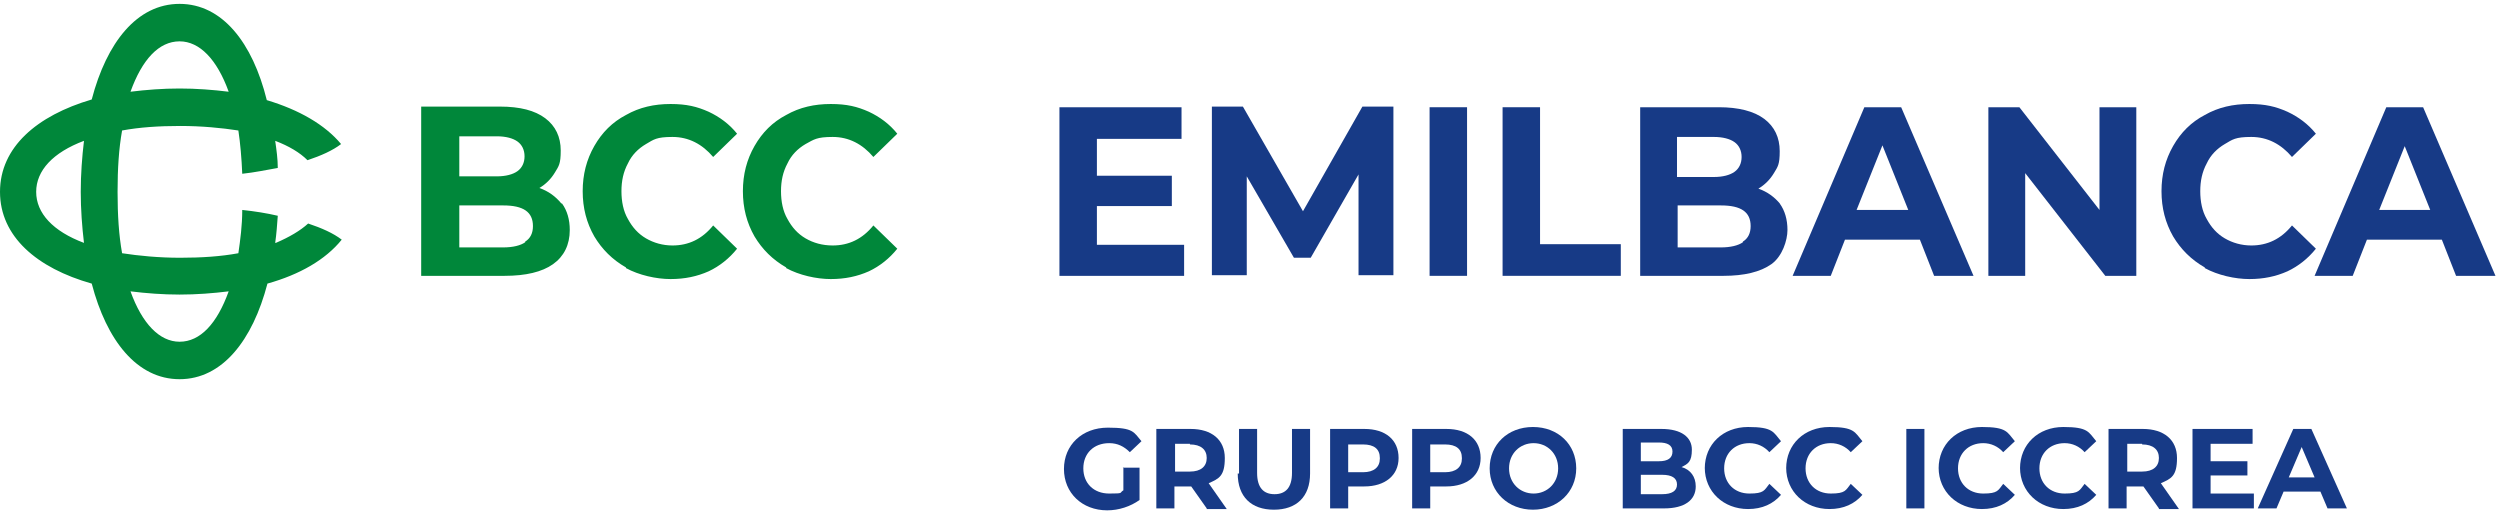
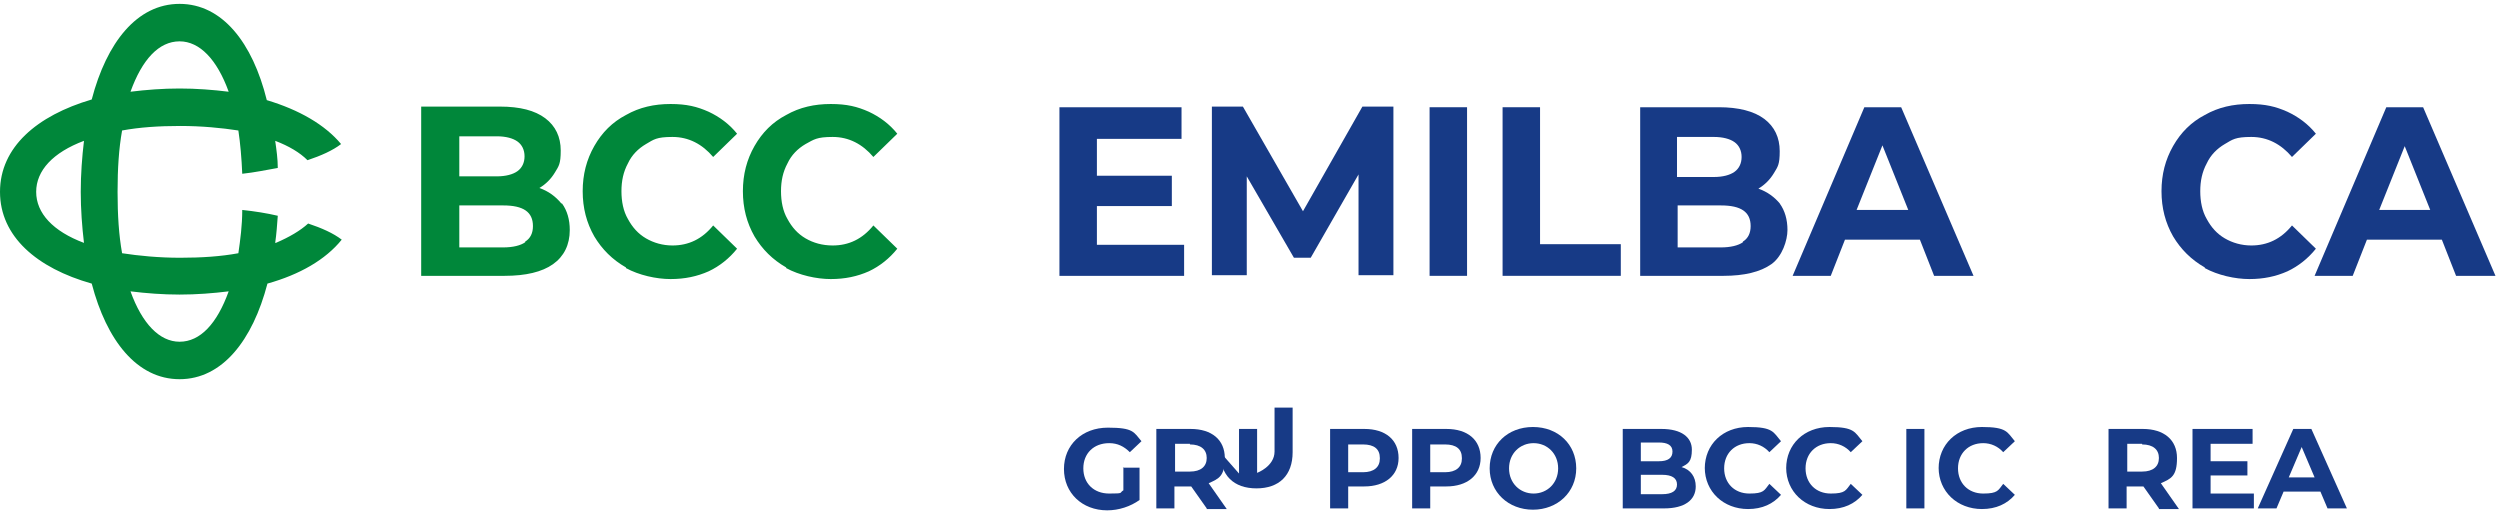
<svg xmlns="http://www.w3.org/2000/svg" id="Livello_1" viewBox="0 0 387 81.5">
  <defs>
    <style>      .st0 {        fill: #173a86;      }      .st1 {        fill: #00873a;      }    </style>
  </defs>
  <path class="st1" d="M121.7,41.4c-2.1-1.2-3.7-2.8-4.9-4.8-1.2-2.1-1.8-4.4-1.8-7s.6-4.9,1.8-7c1.2-2.1,2.8-3.7,4.9-4.8,2.1-1.2,4.4-1.7,6.9-1.7s4.1.4,5.9,1.2c1.7.8,3.2,1.9,4.4,3.4l-3.7,3.6c-1.7-2-3.8-3.1-6.3-3.1s-2.9.4-4.2,1.1c-1.2.7-2.2,1.7-2.8,3-.7,1.3-1,2.7-1,4.3s.3,3.1,1,4.3c.7,1.3,1.6,2.3,2.8,3,1.2.7,2.6,1.1,4.2,1.1,2.5,0,4.6-1,6.3-3.1l3.7,3.6c-1.2,1.5-2.7,2.7-4.4,3.5-1.8.8-3.7,1.2-5.9,1.2s-4.9-.6-6.9-1.7M96.9,41.4c-2.1-1.2-3.7-2.8-4.9-4.8-1.2-2.1-1.8-4.4-1.8-7s.6-4.9,1.8-7c1.2-2.1,2.8-3.7,4.9-4.8,2.1-1.2,4.4-1.7,6.9-1.7s4.1.4,5.9,1.2c1.7.8,3.2,1.9,4.4,3.4l-3.7,3.6c-1.7-2-3.8-3.1-6.3-3.1s-2.9.4-4.1,1.1c-1.2.7-2.2,1.7-2.8,3-.7,1.3-1,2.7-1,4.3s.3,3.1,1,4.3c.7,1.3,1.6,2.3,2.8,3,1.2.7,2.6,1.1,4.1,1.1,2.5,0,4.6-1,6.3-3.1l3.7,3.6c-1.2,1.5-2.7,2.7-4.4,3.5-1.8.8-3.7,1.2-5.9,1.2s-4.9-.6-6.9-1.7M81.3,37.4c.8-.5,1.2-1.3,1.2-2.4,0-2.2-1.5-3.2-4.6-3.2h-6.8v6.5h6.8c1.5,0,2.7-.3,3.4-.8ZM71.1,21.1v6.2h5.8c1.4,0,2.5-.3,3.2-.8.7-.5,1.1-1.3,1.1-2.3s-.4-1.8-1.1-2.3c-.7-.5-1.8-.8-3.2-.8h-5.8ZM87,31.5c.8,1.1,1.2,2.5,1.2,4.1,0,2.3-.9,4.1-2.6,5.3-1.7,1.2-4.2,1.8-7.5,1.8h-12.9v-26.2h12.2c3.1,0,5.4.6,7,1.8,1.6,1.2,2.4,2.9,2.4,5s-.3,2.4-.9,3.4c-.6,1-1.4,1.8-2.4,2.4,1.4.5,2.5,1.3,3.4,2.4ZM27.8,52.9c-3.1,0-5.8-2.8-7.6-7.8,2.4.3,5,.5,7.6.5s5.2-.2,7.6-.5c-1.8,5-4.4,7.8-7.6,7.8ZM13,37.6c-4.8-1.8-7.4-4.6-7.4-7.9s2.6-6.1,7.4-7.9c-.3,2.5-.5,5.2-.5,7.9s.2,5.4.5,7.9ZM27.8,6.4c3.1,0,5.8,2.8,7.6,7.8-2.4-.3-5-.5-7.6-.5s-5.2.2-7.6.5c1.8-5,4.4-7.8,7.6-7.8ZM42.6,37.6c.2-1.4.3-2.8.4-4.2-1.7-.4-3.6-.7-5.5-.9,0,2.4-.3,4.6-.6,6.7-2.7.5-5.7.7-9,.7s-6.4-.3-9-.7c-.5-2.8-.7-5.9-.7-9.5s.2-6.7.7-9.5c2.7-.5,5.7-.7,9-.7s6.4.3,9,.7c.3,2,.5,4.3.6,6.7,1.9-.2,3.8-.6,5.5-.9,0-1.4-.2-2.8-.4-4.2,2.1.8,3.8,1.8,5,3,2.1-.7,3.9-1.5,5.2-2.5-2.5-3-6.5-5.3-11.5-6.8C39.1,6.6,34.4.6,27.8.6s-11.3,6-13.6,14.8C5.7,17.9,0,22.8,0,29.7s5.7,11.8,14.2,14.2c2.3,8.8,7,14.8,13.6,14.8s11.3-6,13.6-14.8c5-1.4,9-3.7,11.5-6.8-1.3-1-3.1-1.8-5.2-2.5-1.2,1.1-2.9,2.1-5,3" />
  <path class="st0" d="M183.3,37.9v4.8h-19.3v-26.1h18.9v4.9h-13.1v5.7h11.6v4.7h-11.6v6h13.6Z" />
  <path class="st0" d="M210.3,42.7v-15.7s-7.4,12.9-7.4,12.9h-2.6l-7.3-12.6v15.3h-5.4v-26.1h4.8l9.3,16.2,9.2-16.2h4.8v26.1c0,0-5.4,0-5.4,0Z" />
  <path class="st0" d="M227.1,16.6h-5.8v26.1h5.8v-26.1Z" />
  <path class="st0" d="M232.6,16.6h5.8v21.2h12.5v4.9h-18.3v-26.1Z" />
  <path class="st0" d="M269.8,37.4c.8-.5,1.2-1.3,1.2-2.4,0-2.2-1.5-3.2-4.6-3.2h-6.7v6.5h6.7c1.5,0,2.7-.3,3.4-.8ZM259.6,21.2v6.2h5.7c1.4,0,2.5-.3,3.2-.8.7-.5,1.1-1.3,1.1-2.3s-.4-1.8-1.1-2.3c-.7-.5-1.8-.8-3.2-.8h-5.7ZM275.5,31.5c.8,1.1,1.2,2.5,1.2,4.1s-.8,4.1-2.5,5.3c-1.7,1.2-4.2,1.8-7.4,1.8h-12.9v-26.1h12.2c3,0,5.4.6,7,1.8,1.6,1.2,2.4,2.9,2.4,5s-.3,2.4-.9,3.4c-.6,1-1.4,1.8-2.4,2.4,1.4.5,2.5,1.3,3.4,2.4" />
  <path class="st0" d="M295.4,32.5l-4-10-4,10h7.9ZM297.2,37.1h-11.6l-2.2,5.6h-5.9l11.1-26.1h5.7l11.2,26.1h-6.1l-2.2-5.6h0Z" />
-   <path class="st0" d="M330.7,16.6v26.1h-4.8l-12.4-15.9v15.9h-5.7v-26.1h4.8l12.4,15.9v-15.9h5.7Z" />
  <path class="st0" d="M341.3,41.4c-2.1-1.2-3.7-2.8-4.9-4.8-1.2-2.1-1.8-4.4-1.8-7s.6-4.9,1.8-7c1.2-2.1,2.8-3.7,4.9-4.8,2.1-1.2,4.4-1.7,6.9-1.7s4.1.4,5.9,1.2c1.7.8,3.2,1.9,4.4,3.4l-3.7,3.6c-1.7-2-3.8-3.1-6.3-3.1s-2.9.4-4.1,1.1c-1.2.7-2.2,1.7-2.8,3-.7,1.3-1,2.7-1,4.3s.3,3.1,1,4.3c.7,1.3,1.6,2.3,2.8,3,1.2.7,2.6,1.1,4.1,1.1,2.5,0,4.6-1,6.3-3.1l3.7,3.6c-1.2,1.5-2.7,2.7-4.4,3.5-1.8.8-3.7,1.2-5.9,1.2s-4.9-.6-6.9-1.7" />
  <path class="st0" d="M372.2,22.5l4,10h-7.9l4-10ZM369.4,16.6l-11.1,26.1h5.9l2.2-5.6h11.6l2.2,5.6h6.1l-11.2-26.1h-5.7Z" />
  <g>
    <path class="st0" d="M173.8,72.4h2.6v5c-1.4,1-3.2,1.6-5,1.6-3.9,0-6.7-2.7-6.7-6.4s2.8-6.4,6.8-6.4,4,.7,5.2,2.1l-1.8,1.7c-.9-.9-1.9-1.4-3.2-1.4-2.4,0-4,1.6-4,3.9s1.6,3.9,4,3.9,1.5-.1,2.2-.5v-3.6Z" />
    <path class="st0" d="M186.8,78.7l-2.4-3.4h-2.6v3.4h-2.8v-12.3h5.3c3.3,0,5.3,1.7,5.3,4.5s-.9,3.2-2.5,3.9l2.8,4h-3.1ZM184.2,68.7h-2.3v4.3h2.3c1.7,0,2.6-.8,2.6-2.1s-.9-2.1-2.6-2.1Z" />
-     <path class="st0" d="M191.8,73.3v-6.9h2.8v6.8c0,2.3,1,3.3,2.7,3.3s2.7-1,2.7-3.3v-6.8h2.8v6.9c0,3.6-2.1,5.6-5.6,5.6s-5.6-2-5.6-5.6Z" />
+     <path class="st0" d="M191.8,73.3v-6.9h2.8v6.8s2.7-1,2.7-3.3v-6.8h2.8v6.9c0,3.6-2.1,5.6-5.6,5.6s-5.6-2-5.6-5.6Z" />
    <path class="st0" d="M216.5,70.9c0,2.7-2.1,4.4-5.3,4.4h-2.5v3.4h-2.8v-12.3h5.3c3.3,0,5.3,1.7,5.3,4.5ZM213.6,70.9c0-1.4-.9-2.1-2.6-2.1h-2.3v4.3h2.3c1.7,0,2.6-.8,2.6-2.1Z" />
    <path class="st0" d="M229.2,70.9c0,2.7-2.1,4.4-5.3,4.4h-2.5v3.4h-2.8v-12.3h5.3c3.3,0,5.3,1.7,5.3,4.5ZM226.3,70.9c0-1.4-.9-2.1-2.6-2.1h-2.3v4.3h2.3c1.7,0,2.6-.8,2.6-2.1Z" />
    <path class="st0" d="M230.6,72.5c0-3.7,2.8-6.4,6.7-6.4s6.7,2.7,6.7,6.4-2.9,6.4-6.7,6.4-6.7-2.7-6.7-6.4ZM241.2,72.5c0-2.3-1.7-3.9-3.8-3.9s-3.8,1.6-3.8,3.9,1.7,3.9,3.8,3.9,3.8-1.6,3.8-3.9Z" />
    <path class="st0" d="M262.5,75.3c0,2.1-1.7,3.4-4.9,3.4h-6.4v-12.3h6c3.1,0,4.7,1.3,4.7,3.2s-.6,2.2-1.6,2.7c1.4.4,2.2,1.5,2.2,3ZM254,68.5v2.9h2.8c1.4,0,2.1-.5,2.1-1.5s-.8-1.4-2.1-1.4h-2.8ZM259.6,75c0-1-.8-1.5-2.3-1.5h-3.3v3h3.3c1.5,0,2.3-.5,2.3-1.5Z" />
    <path class="st0" d="M263.9,72.5c0-3.7,2.8-6.4,6.7-6.4s3.9.8,5.1,2.2l-1.8,1.7c-.8-.9-1.9-1.4-3.1-1.4-2.3,0-3.9,1.6-3.9,3.9s1.6,3.9,3.9,3.9,2.3-.5,3.1-1.5l1.8,1.7c-1.2,1.4-2.9,2.2-5.1,2.2-3.8,0-6.7-2.7-6.7-6.4Z" />
    <path class="st0" d="M276.5,72.5c0-3.7,2.8-6.4,6.7-6.4s3.9.8,5.1,2.2l-1.8,1.7c-.8-.9-1.9-1.4-3.1-1.4-2.3,0-3.9,1.6-3.9,3.9s1.6,3.9,3.9,3.9,2.3-.5,3.1-1.5l1.8,1.7c-1.2,1.4-2.9,2.2-5.1,2.2-3.8,0-6.7-2.7-6.7-6.4Z" />
    <path class="st0" d="M295.1,66.4h2.8v12.3h-2.8v-12.3Z" />
    <path class="st0" d="M300.1,72.5c0-3.7,2.8-6.4,6.7-6.4s3.9.8,5.1,2.2l-1.8,1.7c-.8-.9-1.9-1.4-3.1-1.4-2.3,0-3.9,1.6-3.9,3.9s1.6,3.9,3.9,3.9,2.3-.5,3.1-1.5l1.8,1.7c-1.2,1.4-2.9,2.2-5.1,2.2-3.8,0-6.7-2.7-6.7-6.4Z" />
-     <path class="st0" d="M312.7,72.5c0-3.7,2.8-6.4,6.7-6.4s3.9.8,5.1,2.2l-1.8,1.7c-.8-.9-1.9-1.4-3.1-1.4-2.3,0-3.9,1.6-3.9,3.9s1.6,3.9,3.9,3.9,2.3-.5,3.1-1.5l1.8,1.7c-1.2,1.4-2.9,2.2-5.1,2.2-3.8,0-6.7-2.7-6.7-6.4Z" />
    <path class="st0" d="M334.2,78.7l-2.4-3.4h-2.6v3.4h-2.8v-12.3h5.3c3.3,0,5.3,1.7,5.3,4.5s-.9,3.2-2.5,3.9l2.8,4h-3.1ZM331.6,68.7h-2.3v4.3h2.3c1.7,0,2.6-.8,2.6-2.1s-.9-2.1-2.6-2.1Z" />
    <path class="st0" d="M348.9,76.4v2.3h-9.5v-12.3h9.3v2.3h-6.5v2.7h5.7v2.2h-5.7v2.8h6.7Z" />
    <path class="st0" d="M359.2,76.1h-5.7l-1.1,2.6h-2.9l5.5-12.3h2.8l5.5,12.3h-3l-1.1-2.6ZM358.3,73.9l-2-4.7-2,4.7h3.9Z" />
  </g>
</svg>